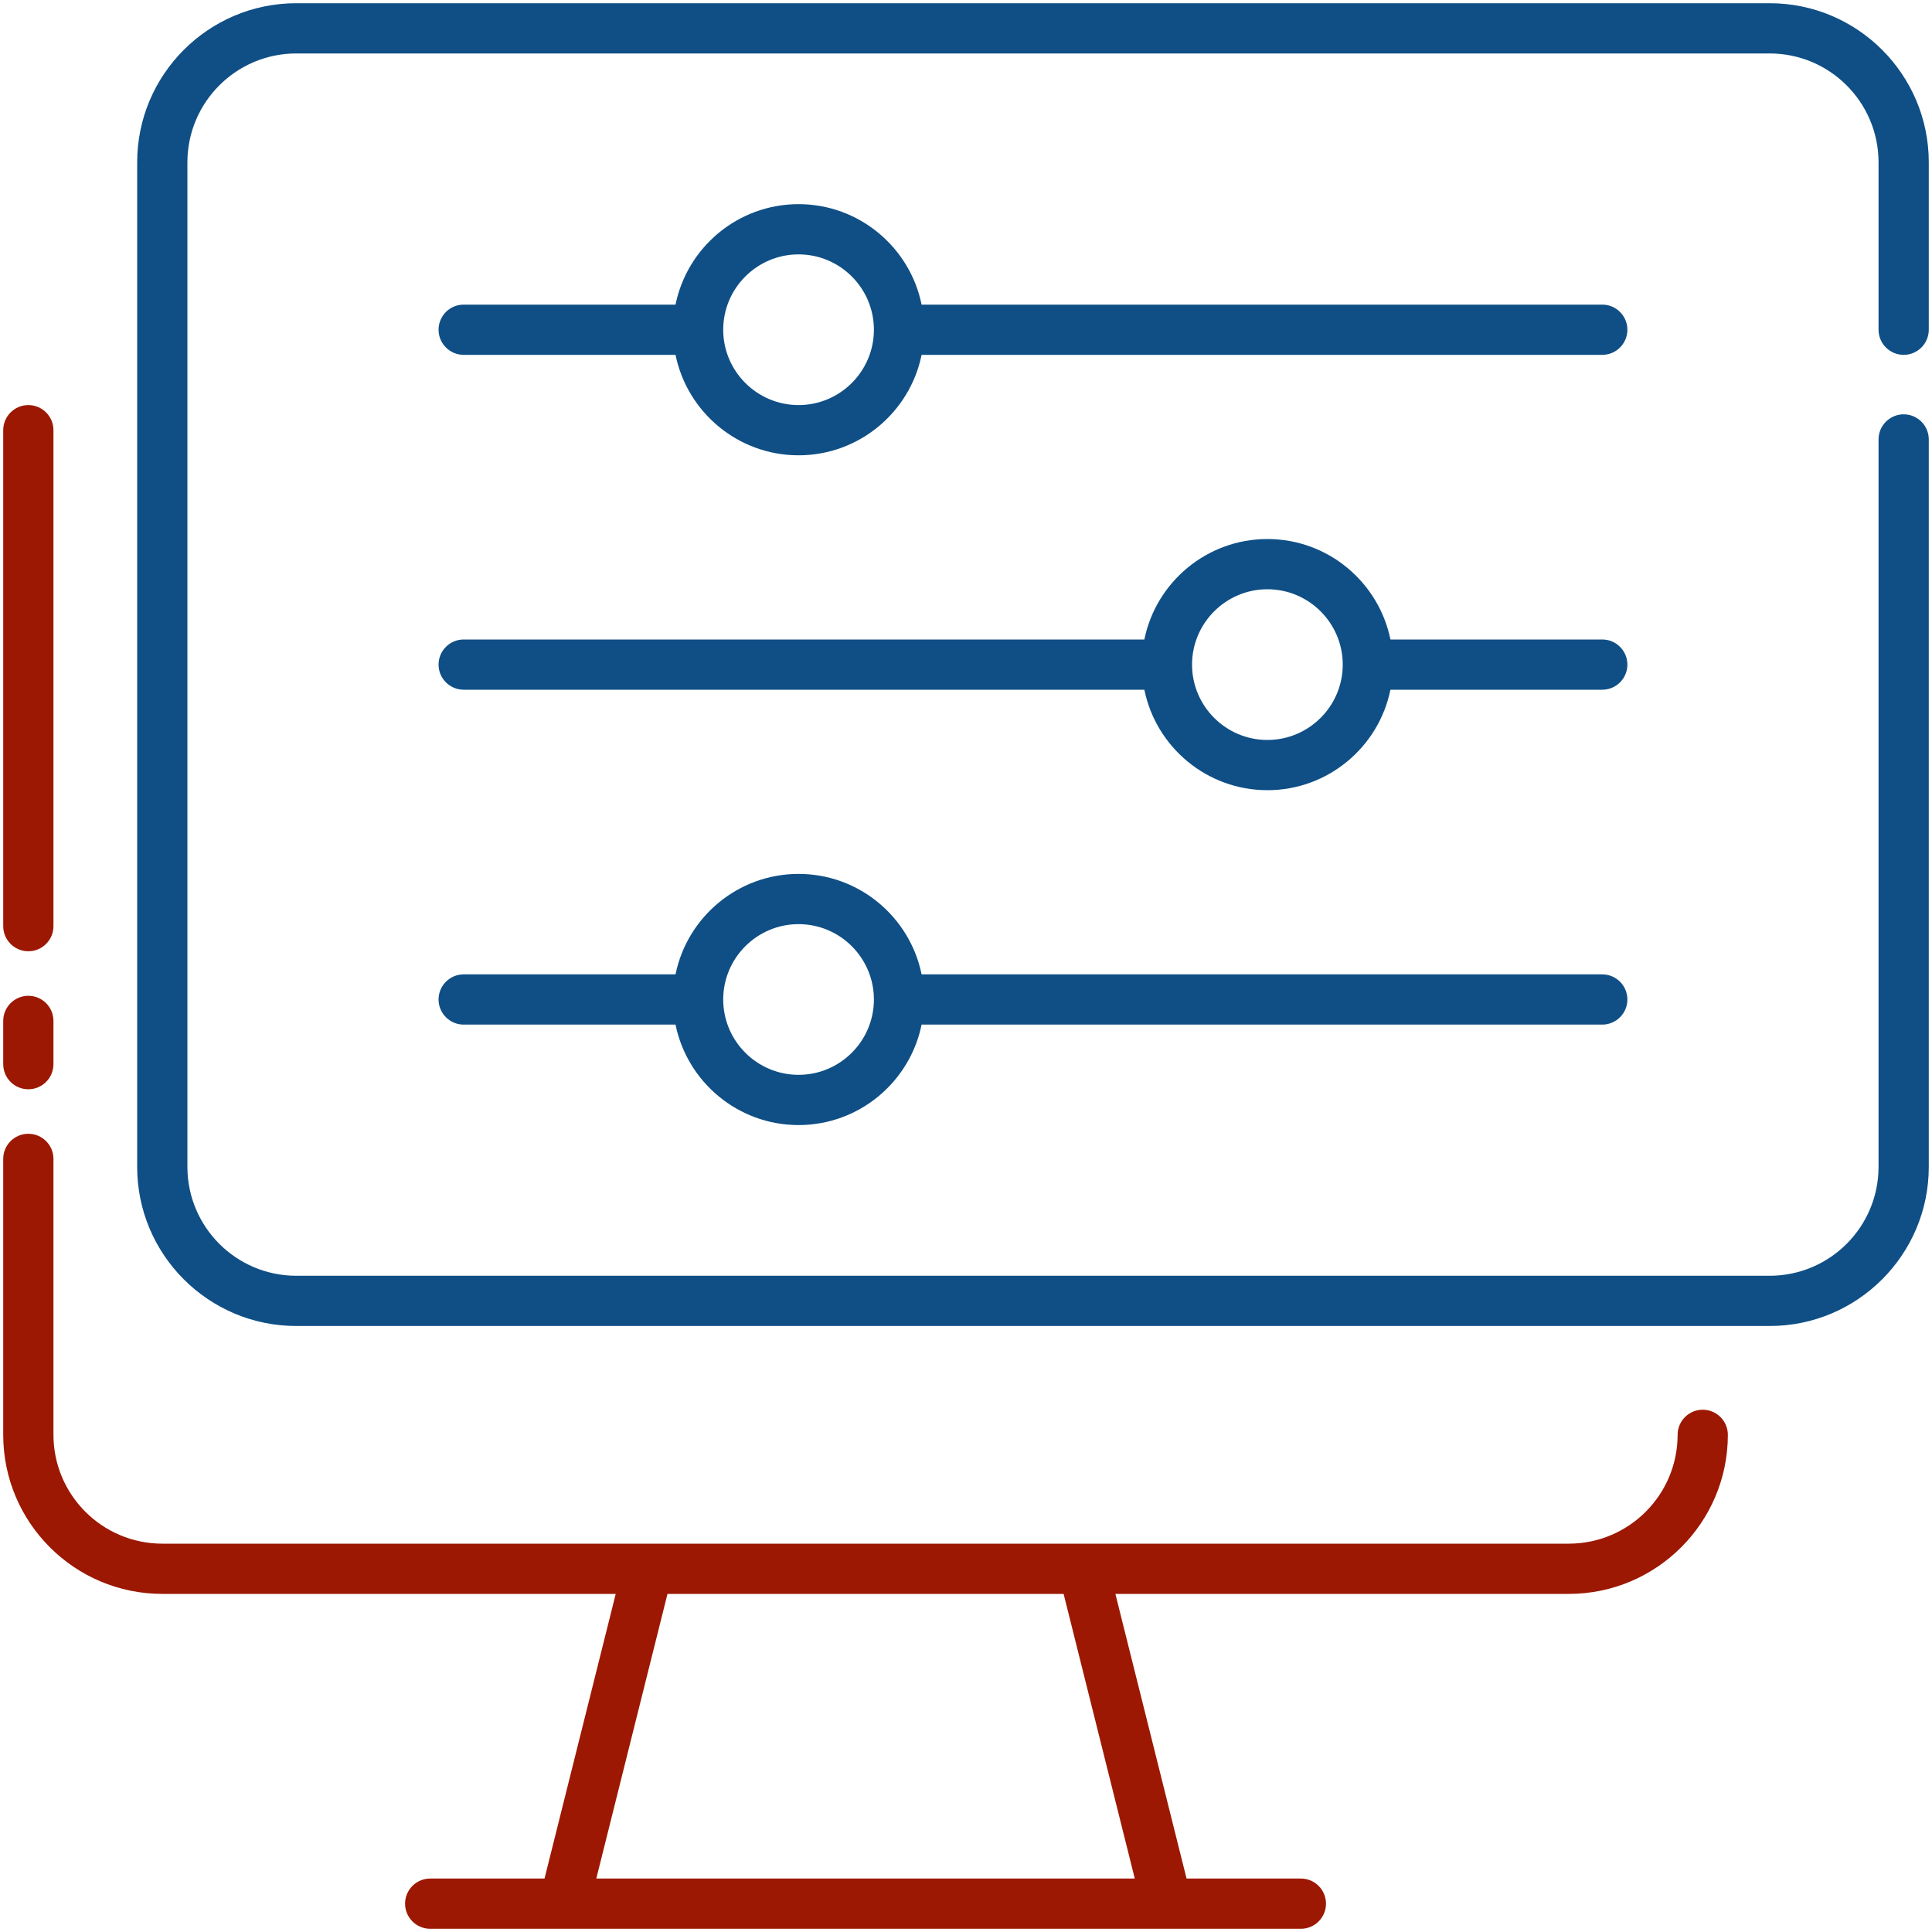
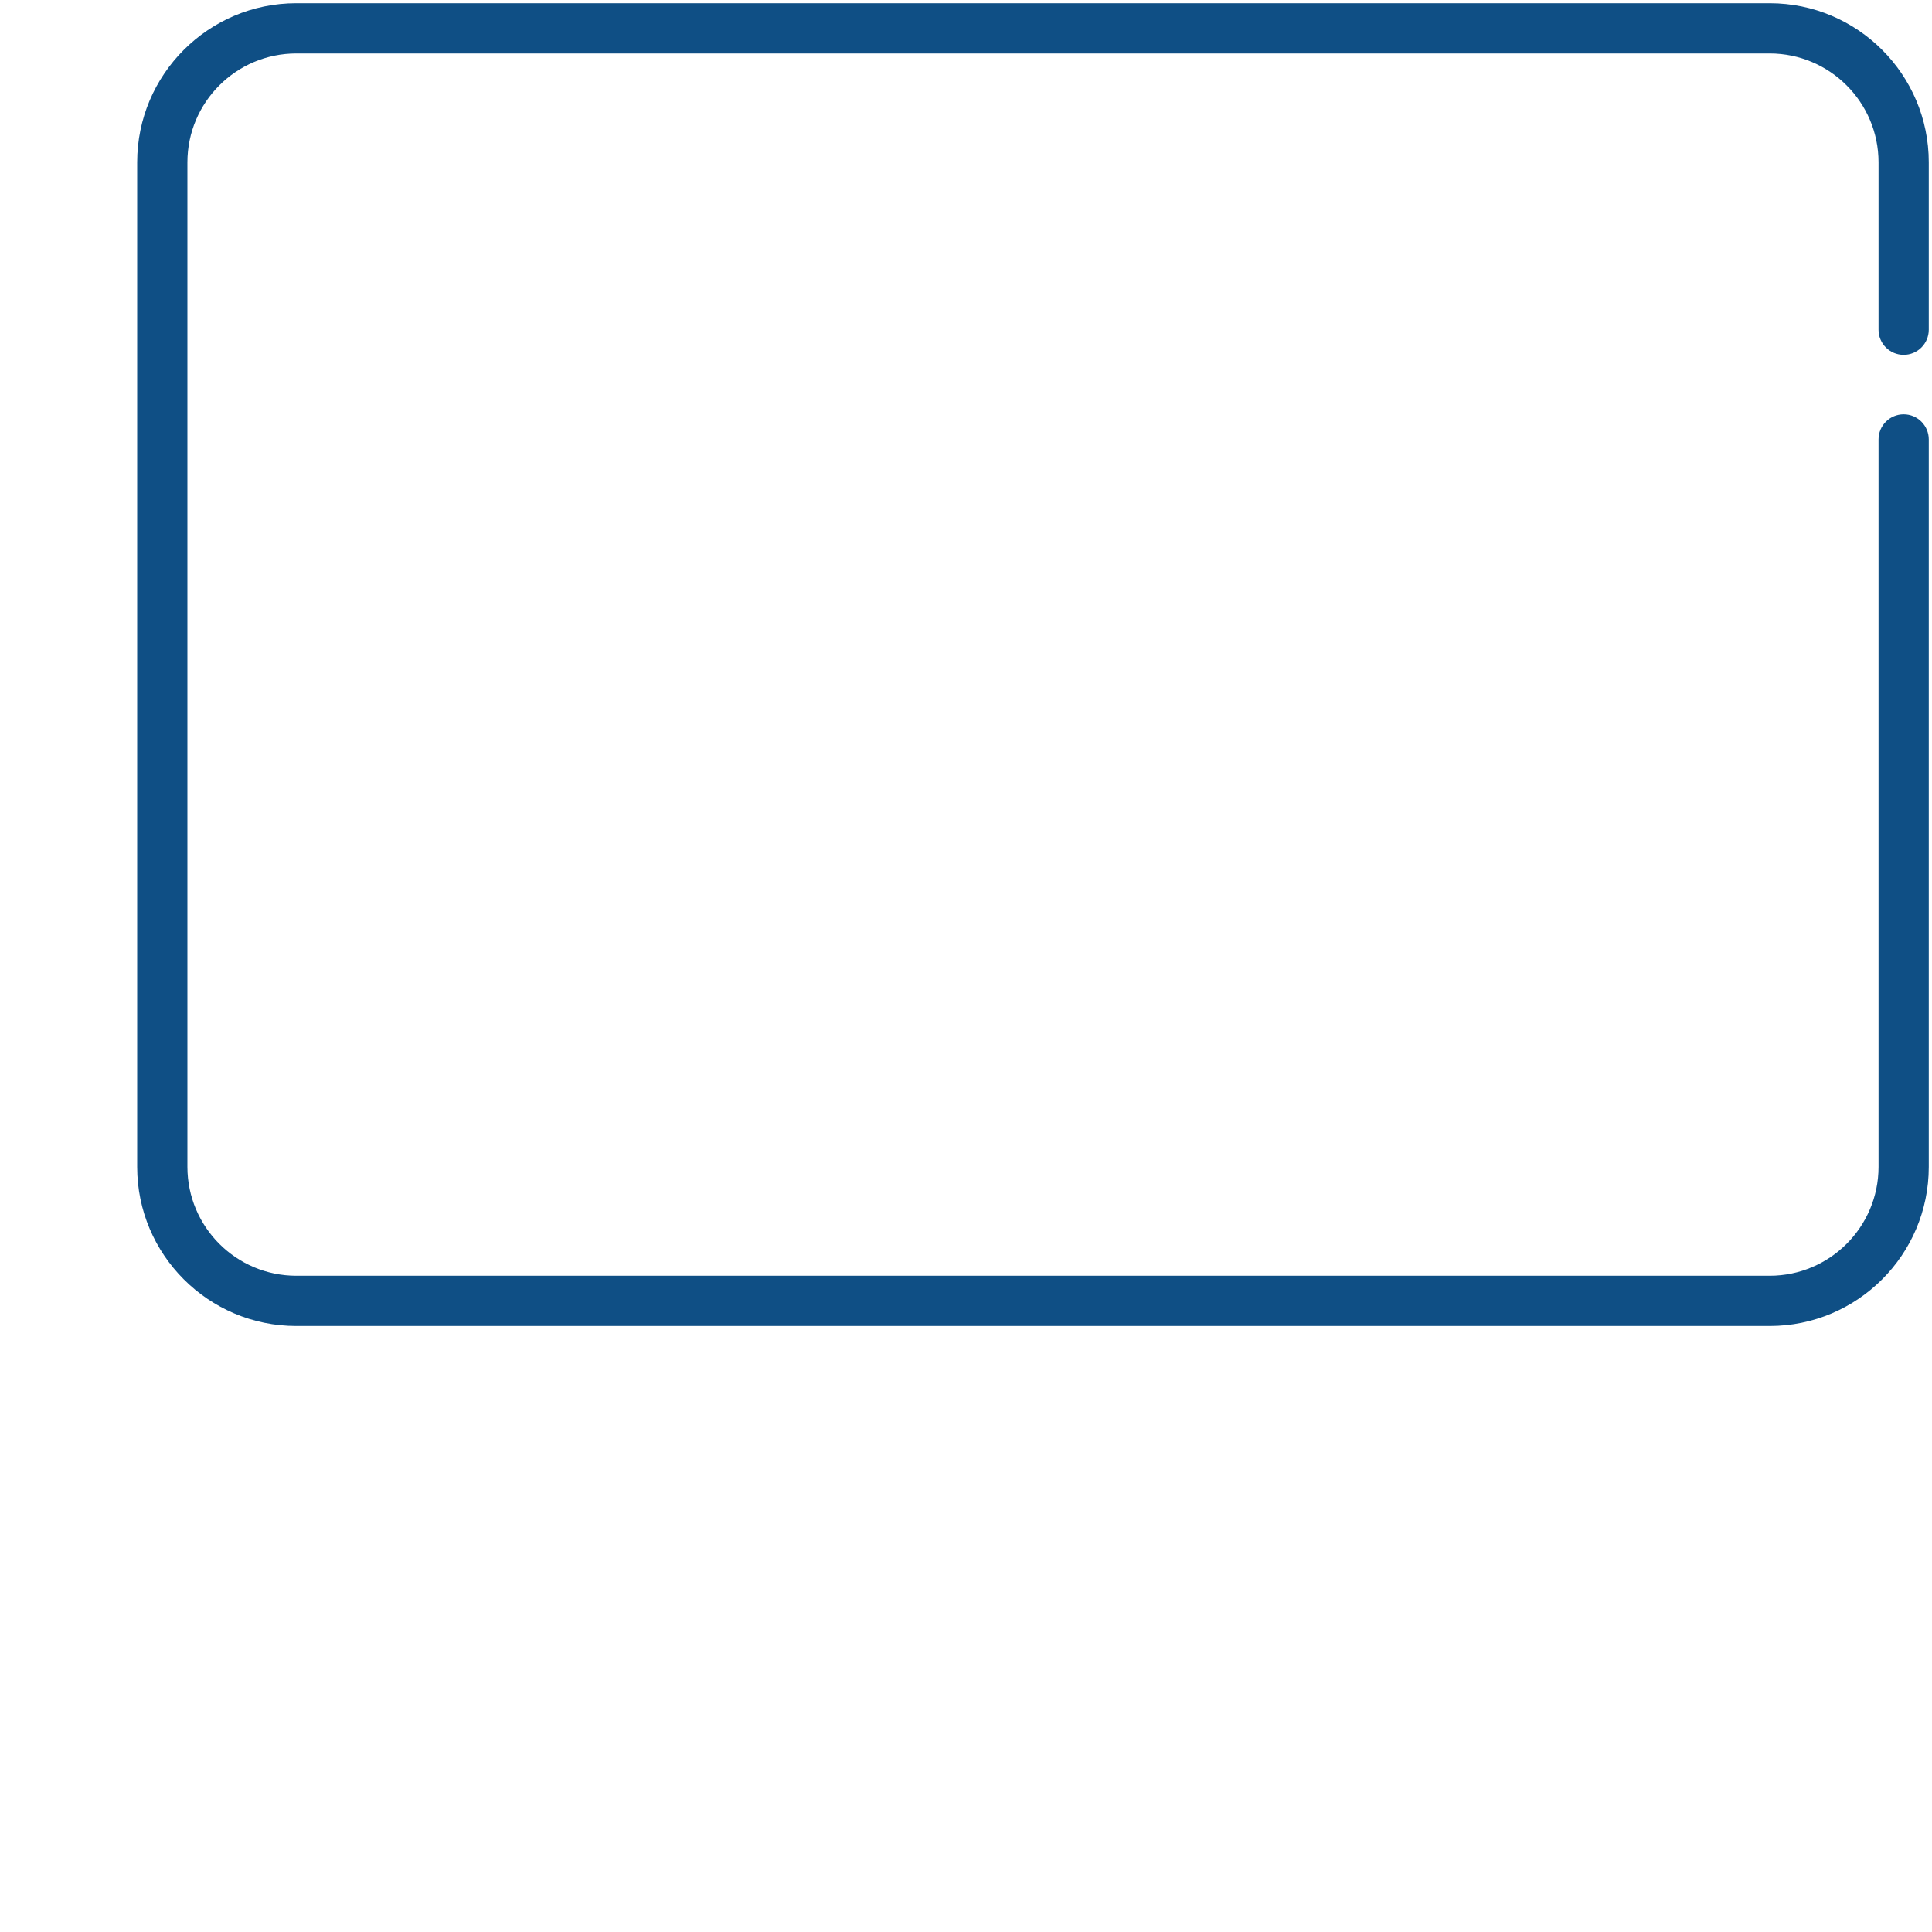
<svg xmlns="http://www.w3.org/2000/svg" width="60" height="60" viewBox="0 0 60 60" xml:space="preserve">
  <desc>Created with Fabric.js 5.2.4</desc>
  <defs />
  <rect x="0" y="0" width="100%" height="100%" fill="transparent" />
  <g transform="matrix(0 0 0 0 0 0)" id="ce6605c5-a949-48ff-9f1f-c9abc846bfd5" />
  <g transform="matrix(1 0 0 1 30 30)" id="52e0ec1c-d264-4c7f-83ed-b92c4ed82bee">
-     <rect style="stroke: none; stroke-width: 1; stroke-dasharray: none; stroke-linecap: butt; stroke-dashoffset: 0; stroke-linejoin: miter; stroke-miterlimit: 4; fill: rgb(255,255,255); fill-rule: nonzero; opacity: 1; visibility: hidden;" x="-30" y="-30" rx="0" ry="0" width="60" height="60" />
-   </g>
+     </g>
  <g transform="matrix(0.13 0 0 0.13 30 30)">
    <g style="">
      <g transform="matrix(8 0 0 8 -24 48)">
-         <path style="stroke: none; stroke-width: 1; stroke-dasharray: none; stroke-linecap: butt; stroke-dashoffset: 0; stroke-linejoin: miter; stroke-miterlimit: 4; fill: rgb(156,24,2); fill-rule: nonzero; opacity: 1;" transform=" translate(-29, -38)" d="M 4 31.56 C 4.414 31.56 4.75 31.224 4.75 30.81 L 4.75 16 C 4.75 15.586 4.414 15.25 4 15.25 C 3.586 15.25 3.25 15.586 3.25 16 L 3.25 30.81 C 3.25 31.224 3.586 31.56 4 31.56 z M 4 35.681 C 4.414 35.681 4.75 35.345 4.75 34.931 L 4.75 33.64 C 4.75 33.226 4.414 32.89 4 32.89 C 3.586 32.89 3.25 33.226 3.25 33.64 L 3.25 34.931 C 3.25 35.345 3.586 35.681 4 35.681 z M 54 45.25 C 53.586 45.25 53.25 45.586 53.25 46 C 53.248 47.794 51.794 49.248 50 49.25 L 8 49.25 C 6.206 49.248 4.752 47.794 4.75 46 L 4.75 37.76 C 4.75 37.346 4.414 37.01 4 37.01 C 3.586 37.01 3.25 37.346 3.25 37.76 L 3.25 46 C 3.25 48.62 5.38 50.75 8 50.75 L 21.54 50.75 L 19.414 59.25 L 16 59.25 C 15.586 59.25 15.25 59.586 15.25 60 C 15.25 60.414 15.586 60.75 16 60.75 L 42 60.75 C 42.414 60.75 42.75 60.414 42.75 60 C 42.75 59.586 42.414 59.25 42 59.25 L 38.586 59.25 L 36.461 50.75 L 50 50.75 C 52.62 50.75 54.75 48.62 54.75 46 C 54.75 45.586 54.414 45.25 54 45.25 z M 37.04 59.25 L 20.96 59.25 L 23.086 50.75 L 34.915 50.75 z" stroke-linecap="round" />
-       </g>
+         </g>
      <g transform="matrix(8 0 0 8 16 -72)">
        <path style="stroke: none; stroke-width: 1; stroke-dasharray: none; stroke-linecap: butt; stroke-dashoffset: 0; stroke-linejoin: miter; stroke-miterlimit: 4; fill: rgb(15,79,133); fill-rule: nonzero; opacity: 1;" transform=" translate(-34, -23)" d="M 60 13.75 C 60.414 13.75 60.75 13.414 60.75 13 L 60.75 8 C 60.75 5.38 58.62 3.25 56 3.25 L 12 3.25 C 9.38 3.25 7.25 5.38 7.25 8 L 7.25 38 C 7.25 40.62 9.38 42.75 12 42.75 L 56 42.75 C 58.62 42.75 60.75 40.62 60.75 38 L 60.75 16.276 C 60.75 15.862 60.414 15.526 60 15.526 C 59.586 15.526 59.25 15.862 59.25 16.276 L 59.25 38 C 59.248 39.794 57.794 41.248 56 41.25 L 12 41.25 C 10.206 41.248 8.752 39.794 8.75 38 L 8.75 8 C 8.752 6.206 10.206 4.752 12 4.75 L 56 4.75 C 57.794 4.752 59.248 6.206 59.25 8 L 59.25 13 C 59.25 13.414 59.586 13.75 60 13.75 z" stroke-linecap="round" />
      </g>
      <g transform="matrix(8 0 0 8 16 -72)">
-         <path style="stroke: none; stroke-width: 1; stroke-dasharray: none; stroke-linecap: butt; stroke-dashoffset: 0; stroke-linejoin: miter; stroke-miterlimit: 4; fill: rgb(15,79,133); fill-rule: nonzero; opacity: 1;" transform=" translate(-34, -23)" d="M 51 12.25 L 30.674 12.25 C 30.326 10.54 28.811 9.25 27 9.25 C 25.189 9.25 23.674 10.54 23.326 12.25 L 17 12.25 C 16.586 12.25 16.25 12.586 16.25 13 C 16.25 13.414 16.586 13.75 17 13.75 L 23.326 13.75 C 23.674 15.46 25.189 16.75 27 16.75 C 28.811 16.75 30.326 15.46 30.674 13.75 L 51 13.75 C 51.414 13.75 51.75 13.414 51.75 13 C 51.75 12.586 51.414 12.25 51 12.25 z M 27 15.25 C 25.76 15.25 24.75 14.24 24.75 13 C 24.75 11.76 25.76 10.75 27 10.75 C 28.24 10.75 29.25 11.76 29.25 13 C 29.25 14.24 28.24 15.25 27 15.25 z M 51 22.25 L 44.674 22.25 C 44.326 20.54 42.811 19.25 41 19.25 C 39.189 19.25 37.674 20.54 37.326 22.25 L 17 22.25 C 16.586 22.25 16.25 22.586 16.25 23 C 16.25 23.414 16.586 23.75 17 23.75 L 37.326 23.75 C 37.674 25.46 39.189 26.75 41 26.75 C 42.811 26.75 44.326 25.46 44.674 23.75 L 51 23.75 C 51.414 23.75 51.75 23.414 51.75 23 C 51.75 22.586 51.414 22.25 51 22.25 z M 41 25.25 C 39.76 25.25 38.75 24.24 38.75 23 C 38.75 21.76 39.76 20.75 41 20.75 C 42.24 20.75 43.25 21.76 43.25 23 C 43.25 24.24 42.24 25.25 41 25.25 z M 51 32.25 L 30.674 32.25 C 30.326 30.54 28.811 29.25 27 29.25 C 25.189 29.25 23.674 30.54 23.326 32.25 L 17 32.25 C 16.586 32.25 16.25 32.586 16.25 33 C 16.25 33.414 16.586 33.75 17 33.75 L 23.326 33.75 C 23.674 35.46 25.189 36.75 27 36.75 C 28.811 36.75 30.326 35.46 30.674 33.75 L 51 33.75 C 51.414 33.75 51.75 33.414 51.75 33 C 51.75 32.586 51.414 32.25 51 32.25 z M 27 35.25 C 25.76 35.25 24.75 34.24 24.75 33 C 24.75 31.76 25.76 30.75 27 30.75 C 28.24 30.75 29.25 31.76 29.25 33 C 29.25 34.24 28.24 35.25 27 35.25 z" stroke-linecap="round" />
-       </g>
+         </g>
    </g>
  </g>
</svg>